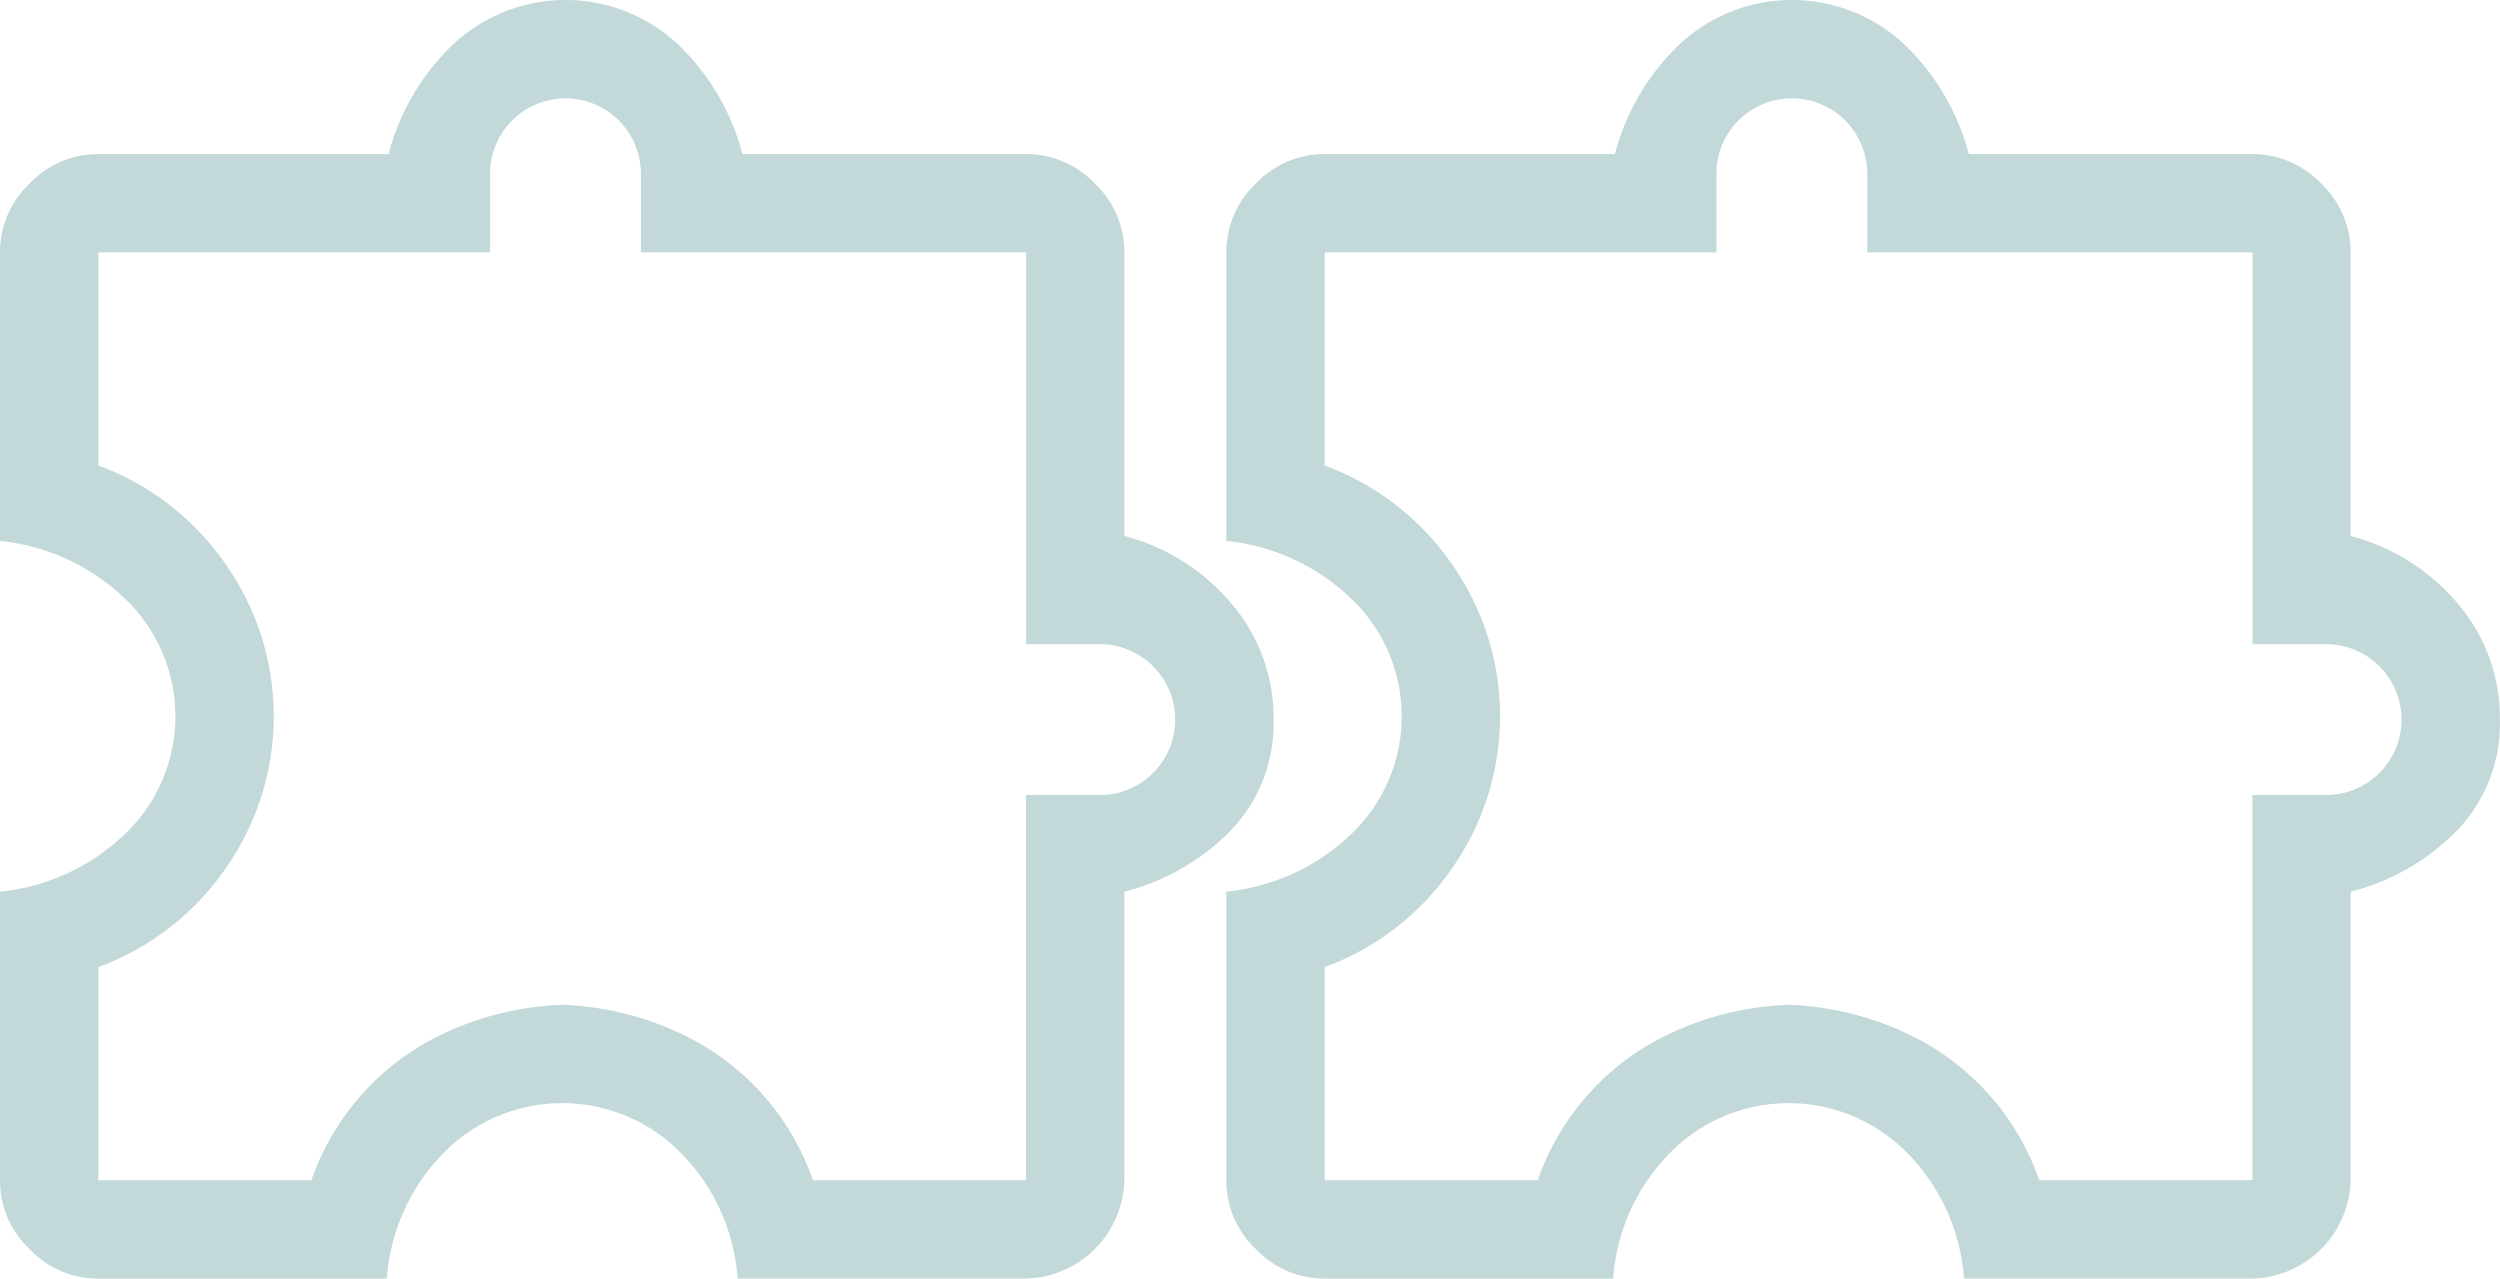
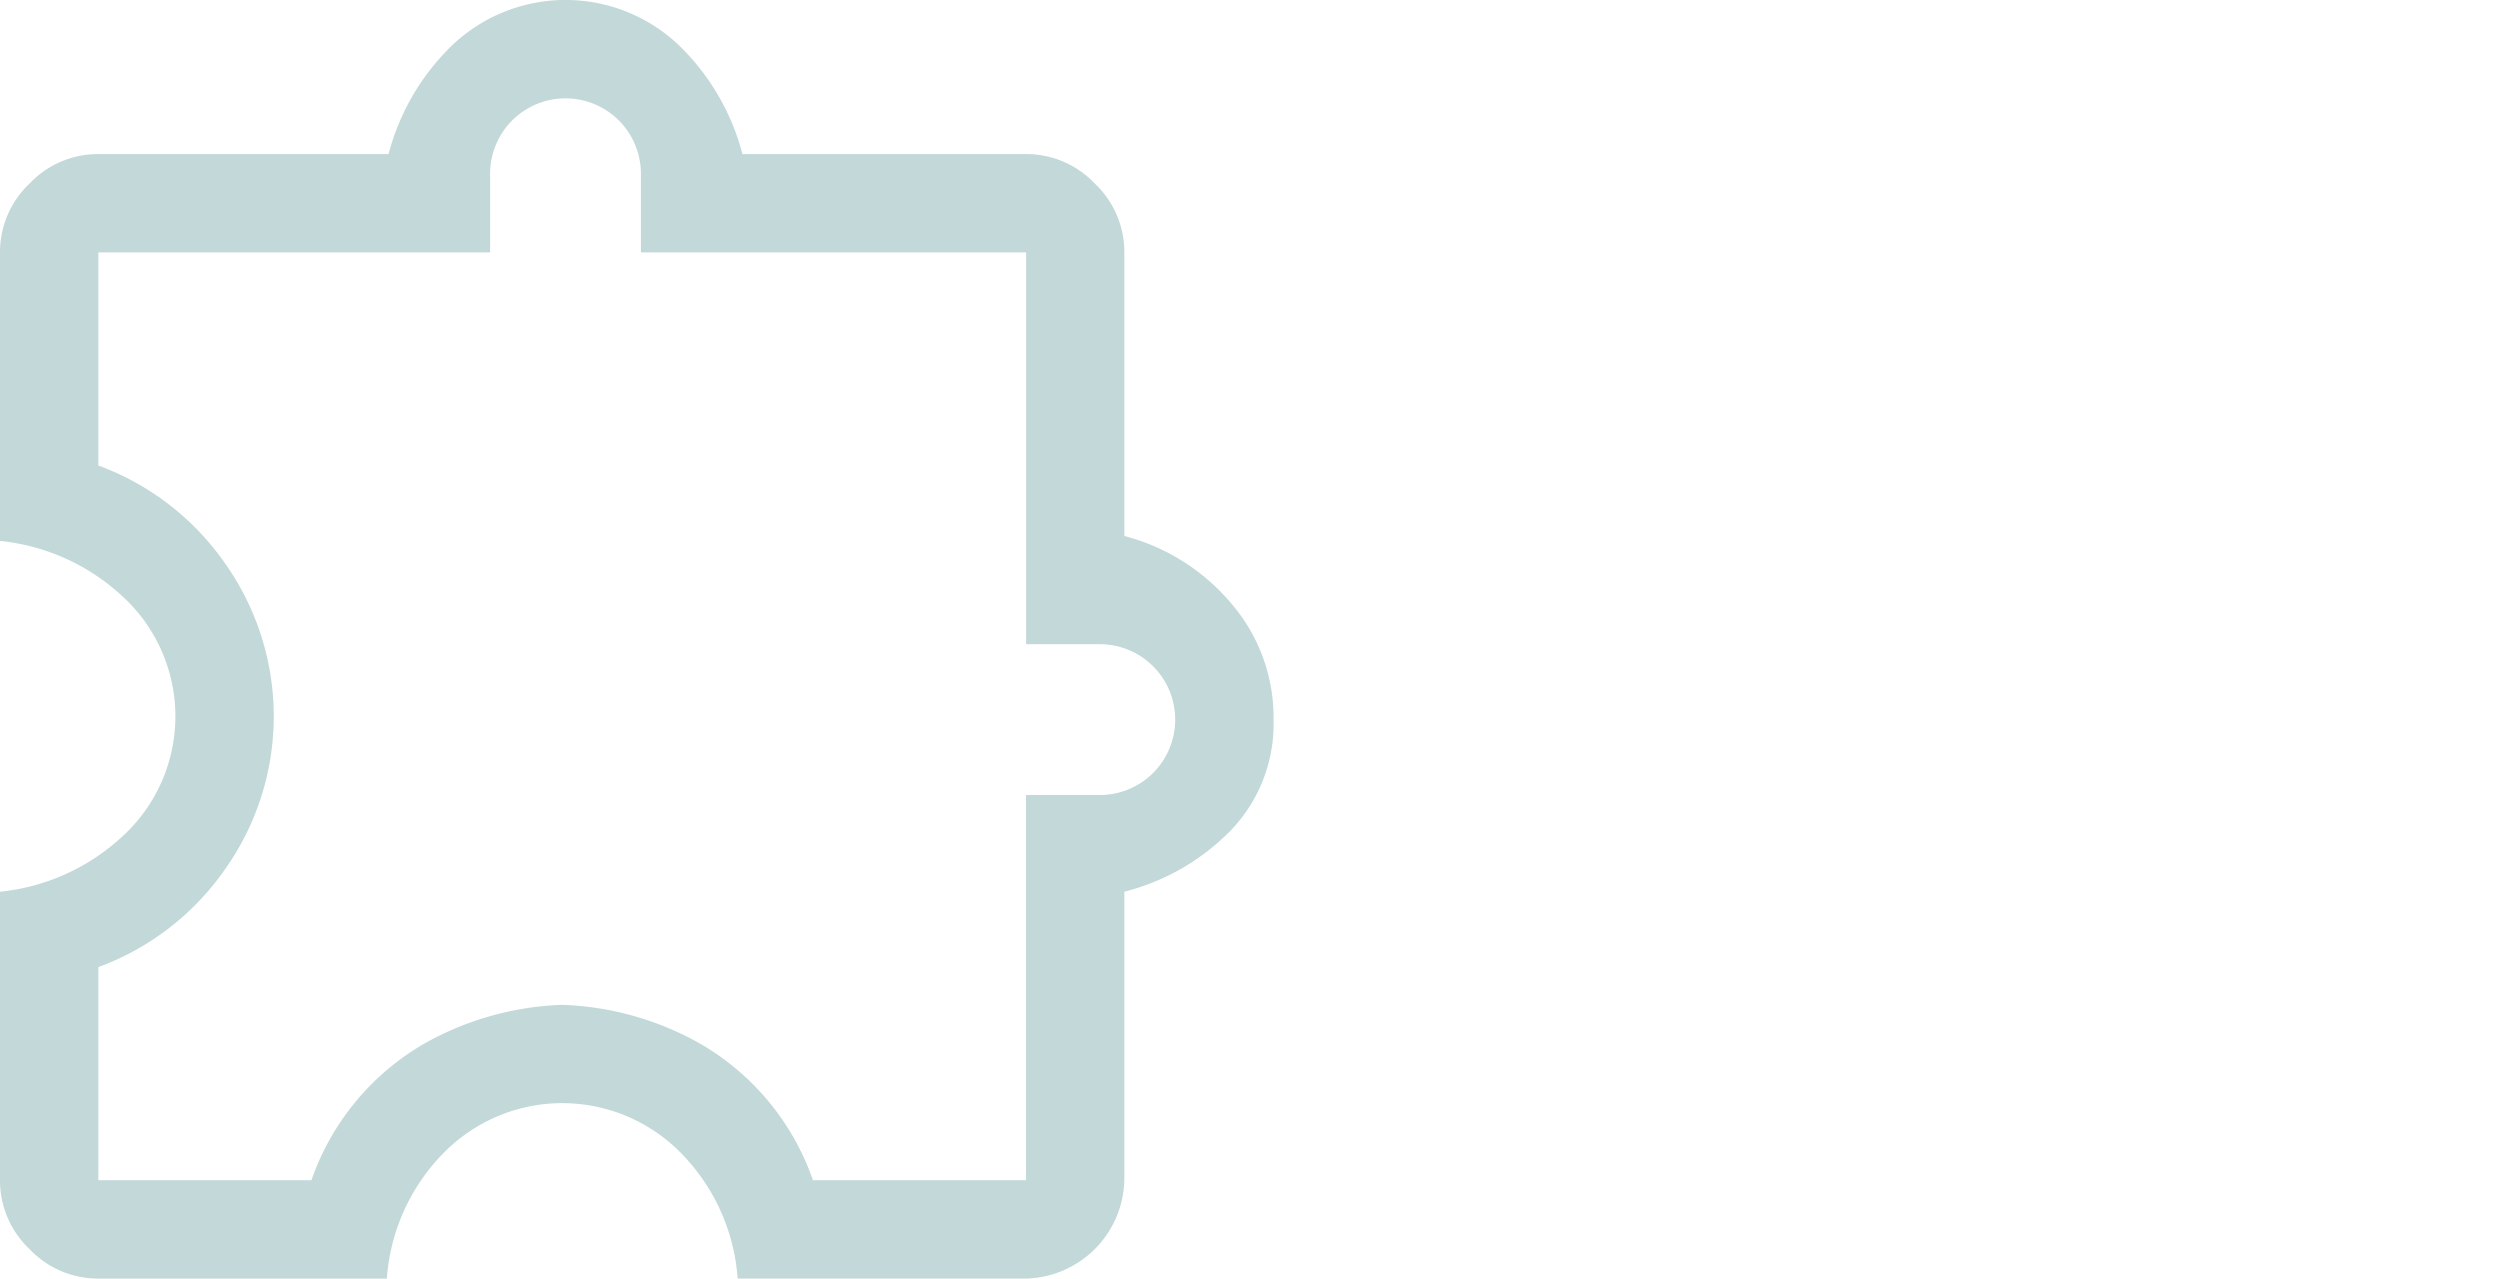
<svg xmlns="http://www.w3.org/2000/svg" id="ico_" width="79.133" height="40.471" viewBox="0 0 79.133 40.471">
  <path id="extension_FILL0_wght400_GRAD0_opsz48" d="M18.245,43.471H9.113a2.987,2.987,0,0,1-2.179-.934A2.987,2.987,0,0,1,6,40.358V31.226a6.683,6.683,0,0,0,3.917-1.79,5.146,5.146,0,0,0,0-7.523A6.683,6.683,0,0,0,6,20.122V10.99a2.987,2.987,0,0,1,.934-2.179,2.987,2.987,0,0,1,2.179-.934H18.3A7.379,7.379,0,0,1,20.347,4.4a5.209,5.209,0,0,1,7.108,0A7.379,7.379,0,0,1,29.5,7.877h8.976a2.987,2.987,0,0,1,2.179.934,2.987,2.987,0,0,1,.934,2.179v8.976a6.593,6.593,0,0,1,3.4,2.153,5.535,5.535,0,0,1,1.323,3.658,4.868,4.868,0,0,1-1.323,3.476,7.176,7.176,0,0,1-3.4,1.972v9.132a3.192,3.192,0,0,1-3.113,3.113H29.349a6.3,6.3,0,0,0-1.842-4.021,5.261,5.261,0,0,0-7.42,0A6.3,6.3,0,0,0,18.245,43.471ZM9.113,40.358h6.745A8.031,8.031,0,0,1,19.49,36,9.562,9.562,0,0,1,23.8,34.806,9.562,9.562,0,0,1,28.1,36a8.031,8.031,0,0,1,3.632,4.358h6.745V28.165h2.335a2.387,2.387,0,1,0,0-4.774H38.481V10.99H26.287V8.5a2.387,2.387,0,1,0-4.774,0V10.99H9.113v6.745a8.421,8.421,0,0,1,4.021,3.113,8.371,8.371,0,0,1,0,9.651,8.421,8.421,0,0,1-4.021,3.113ZM26.184,23.236Z" transform="translate(-6 -3)" fill="#c2d8d9" />
-   <path id="extension_FILL0_wght400_GRAD0_opsz48-2" data-name="extension_FILL0_wght400_GRAD0_opsz48" d="M18.245,43.471H9.113a2.987,2.987,0,0,1-2.179-.934A2.987,2.987,0,0,1,6,40.358V31.226a6.683,6.683,0,0,0,3.917-1.79,5.146,5.146,0,0,0,0-7.523A6.683,6.683,0,0,0,6,20.122V10.99a2.987,2.987,0,0,1,.934-2.179,2.987,2.987,0,0,1,2.179-.934H18.3A7.379,7.379,0,0,1,20.347,4.4a5.209,5.209,0,0,1,7.108,0A7.379,7.379,0,0,1,29.5,7.877h8.976a2.987,2.987,0,0,1,2.179.934,2.987,2.987,0,0,1,.934,2.179v8.976a6.593,6.593,0,0,1,3.4,2.153,5.535,5.535,0,0,1,1.323,3.658,4.868,4.868,0,0,1-1.323,3.476,7.176,7.176,0,0,1-3.4,1.972v9.132a3.192,3.192,0,0,1-3.113,3.113H29.349a6.3,6.3,0,0,0-1.842-4.021,5.261,5.261,0,0,0-7.42,0A6.3,6.3,0,0,0,18.245,43.471ZM9.113,40.358h6.745A8.031,8.031,0,0,1,19.49,36,9.562,9.562,0,0,1,23.8,34.806,9.562,9.562,0,0,1,28.1,36a8.031,8.031,0,0,1,3.632,4.358h6.745V28.165h2.335a2.387,2.387,0,1,0,0-4.774H38.481V10.99H26.287V8.5a2.387,2.387,0,1,0-4.774,0V10.99H9.113v6.745a8.421,8.421,0,0,1,4.021,3.113,8.371,8.371,0,0,1,0,9.651,8.421,8.421,0,0,1-4.021,3.113ZM26.184,23.236Z" transform="translate(32.817 -3)" fill="#c2d8d9" />
</svg>